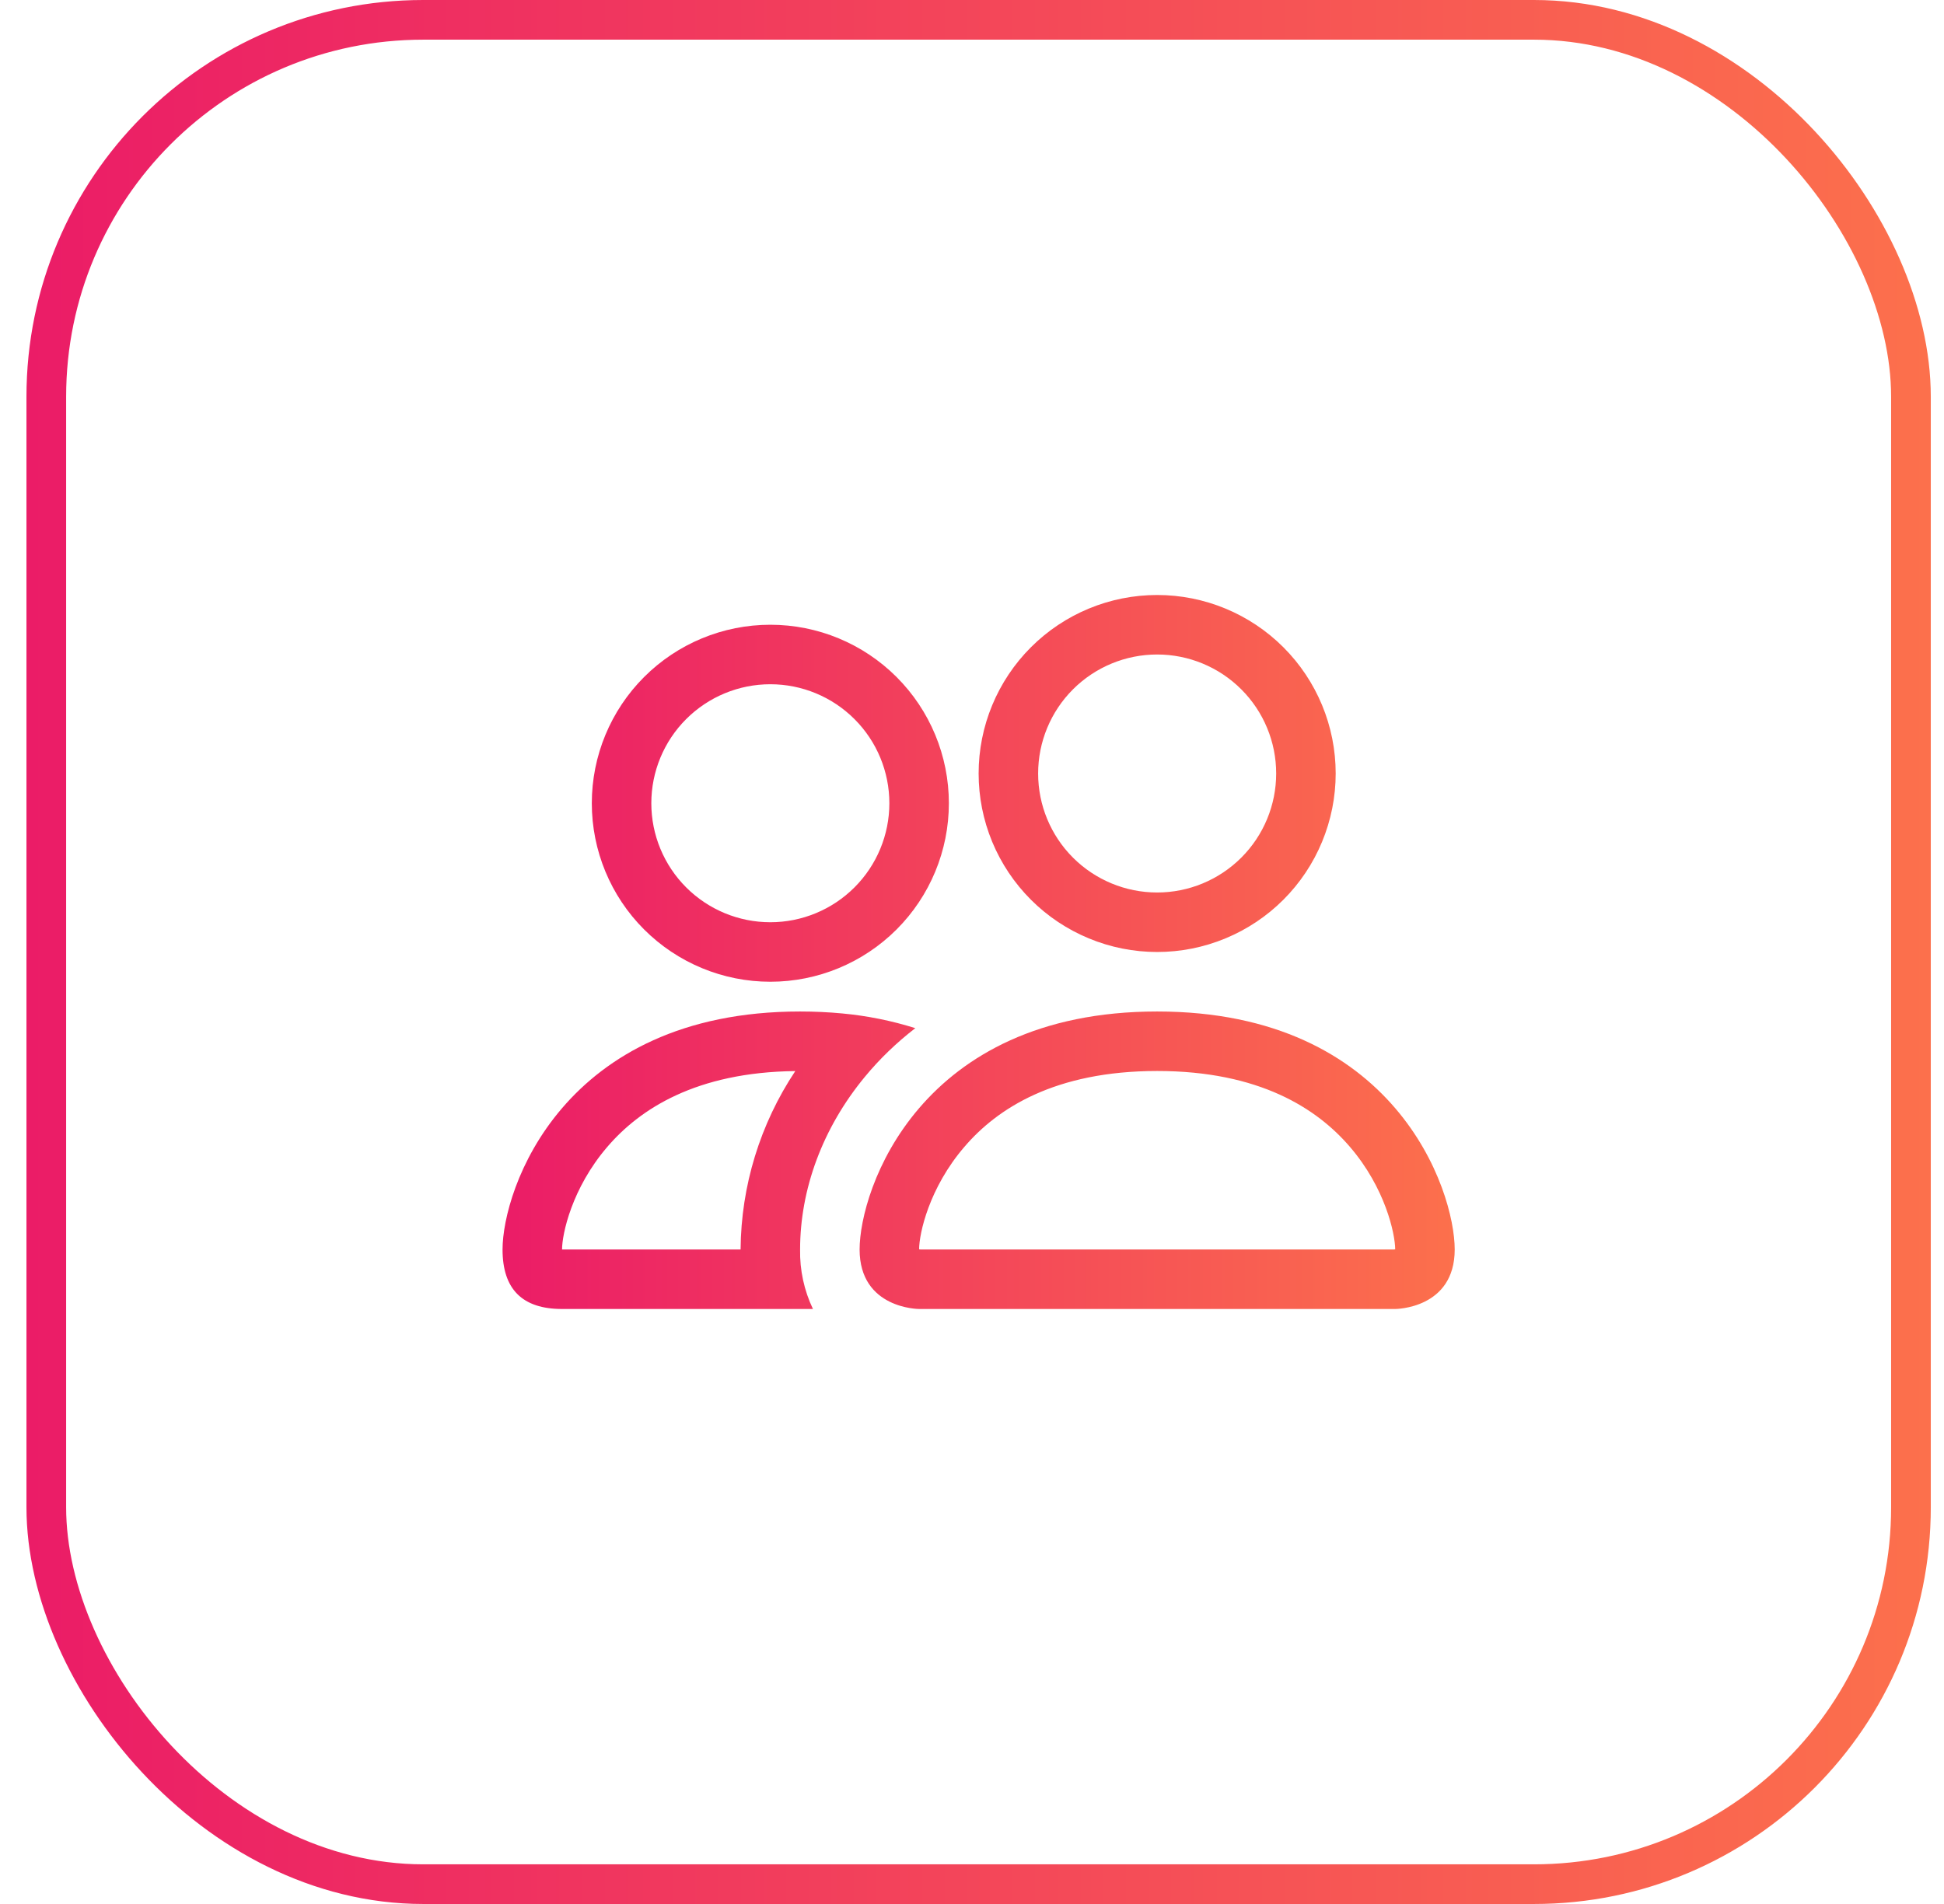
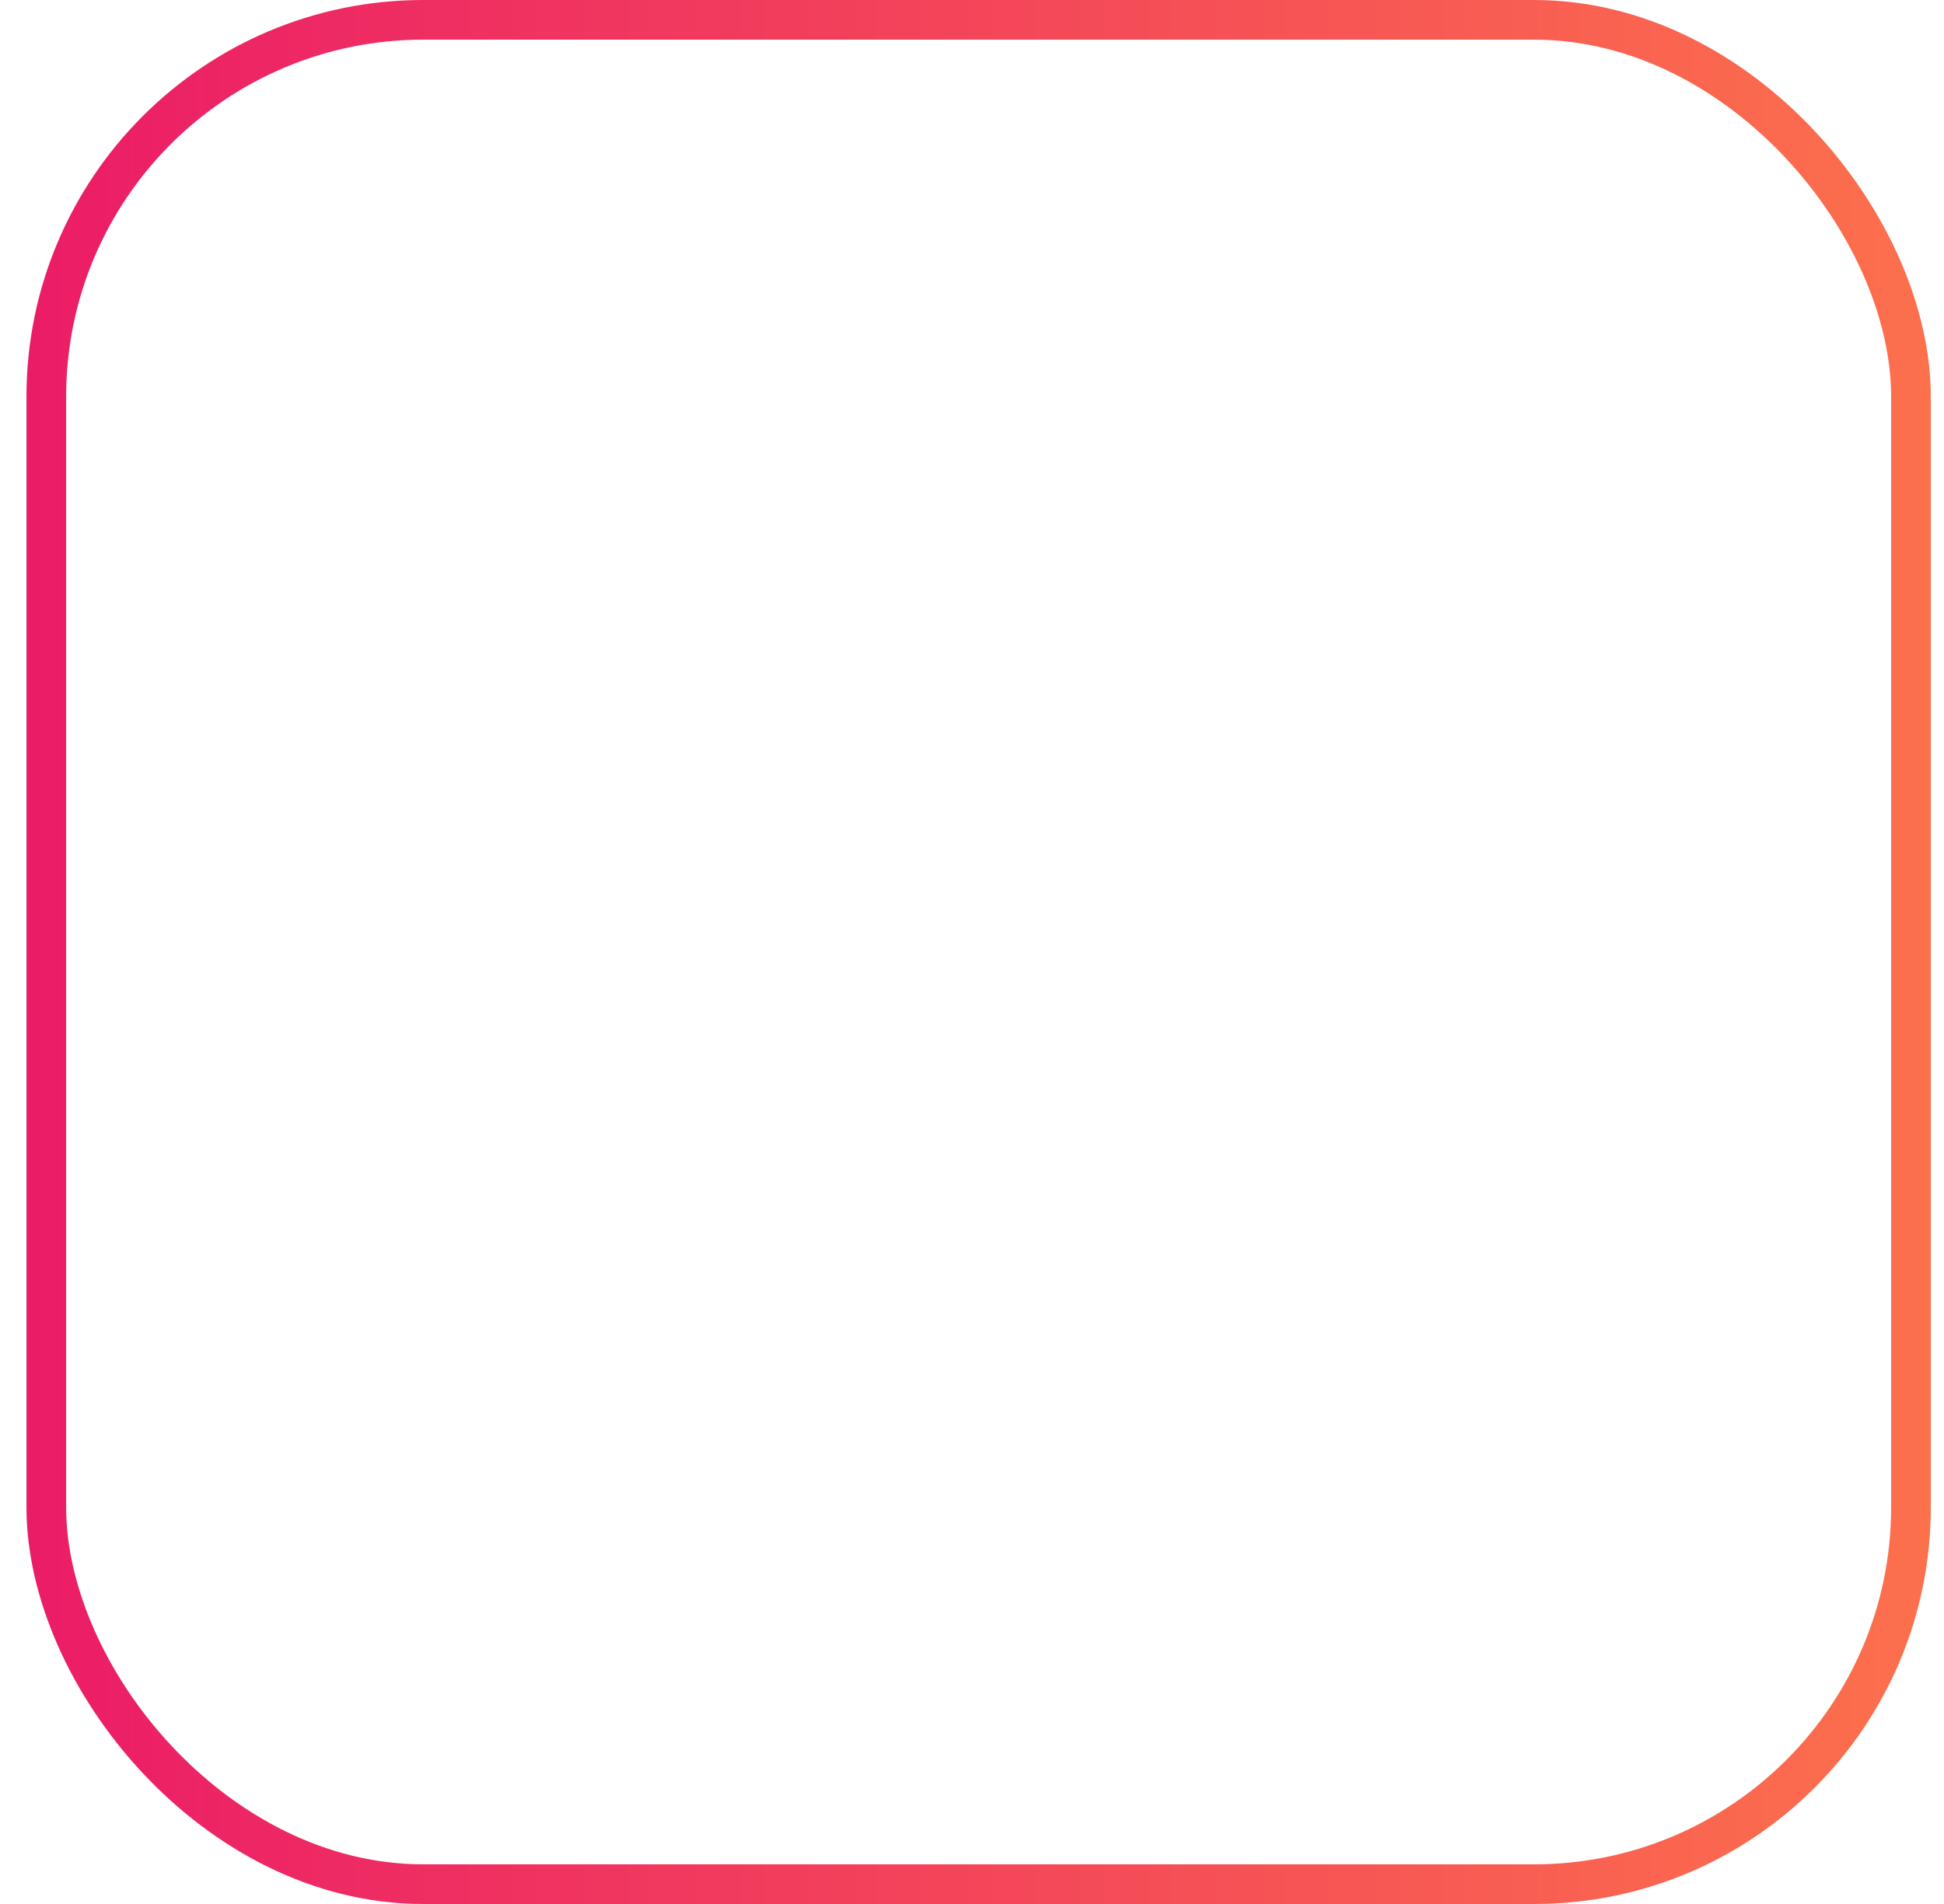
<svg xmlns="http://www.w3.org/2000/svg" width="49" height="48" viewBox="0 0 49 48" fill="none">
  <g clip-path="url(#clip0_2_163)">
-     <path d="M35.167 33C35.167 33 36.667 33 36.667 31.5C36.667 30 35.167 25.5 29.167 25.5C23.167 25.5 21.667 30 21.667 31.5C21.667 33 23.167 33 23.167 33H35.167ZM23.2 31.5C23.189 31.498 23.178 31.497 23.167 31.494C23.168 31.098 23.417 29.949 24.307 28.914C25.135 27.944 26.59 27 29.167 27C31.742 27 33.197 27.945 34.027 28.914C34.916 29.949 35.164 31.099 35.167 31.494L35.155 31.497C35.148 31.498 35.141 31.499 35.134 31.5H23.2ZM29.167 22.5C29.962 22.5 30.725 22.184 31.288 21.621C31.851 21.059 32.167 20.296 32.167 19.5C32.167 18.704 31.851 17.941 31.288 17.379C30.725 16.816 29.962 16.5 29.167 16.5C28.371 16.5 27.608 16.816 27.045 17.379C26.483 17.941 26.167 18.704 26.167 19.5C26.167 20.296 26.483 21.059 27.045 21.621C27.608 22.184 28.371 22.5 29.167 22.5ZM33.667 19.5C33.667 20.091 33.55 20.676 33.324 21.222C33.098 21.768 32.767 22.264 32.349 22.682C31.931 23.1 31.435 23.431 30.889 23.657C30.343 23.884 29.758 24 29.167 24C28.576 24 27.991 23.884 27.445 23.657C26.899 23.431 26.403 23.1 25.985 22.682C25.567 22.264 25.235 21.768 25.009 21.222C24.783 20.676 24.667 20.091 24.667 19.5C24.667 18.306 25.141 17.162 25.985 16.318C26.829 15.474 27.973 15 29.167 15C30.36 15 31.505 15.474 32.349 16.318C33.193 17.162 33.667 18.306 33.667 19.5ZM23.071 25.92C22.471 25.731 21.852 25.607 21.226 25.549C20.874 25.516 20.52 25.5 20.167 25.5C14.167 25.5 12.667 30 12.667 31.5C12.667 32.501 13.166 33 14.167 33H20.491C20.268 32.532 20.157 32.018 20.167 31.5C20.167 29.985 20.732 28.437 21.802 27.144C22.166 26.703 22.591 26.291 23.071 25.92ZM20.047 27C19.159 28.334 18.679 29.898 18.667 31.5H14.167C14.167 31.11 14.413 29.955 15.307 28.914C16.124 27.96 17.545 27.03 20.047 27.002V27ZM14.917 20.25C14.917 19.056 15.391 17.912 16.235 17.068C17.079 16.224 18.223 15.75 19.417 15.75C20.61 15.75 21.755 16.224 22.599 17.068C23.443 17.912 23.917 19.056 23.917 20.25C23.917 21.444 23.443 22.588 22.599 23.432C21.755 24.276 20.61 24.75 19.417 24.75C18.223 24.75 17.079 24.276 16.235 23.432C15.391 22.588 14.917 21.444 14.917 20.25ZM19.417 17.25C18.621 17.25 17.858 17.566 17.295 18.129C16.733 18.691 16.417 19.454 16.417 20.25C16.417 21.046 16.733 21.809 17.295 22.371C17.858 22.934 18.621 23.25 19.417 23.25C20.212 23.25 20.975 22.934 21.538 22.371C22.101 21.809 22.417 21.046 22.417 20.25C22.417 19.454 22.101 18.691 21.538 18.129C20.975 17.566 20.212 17.25 19.417 17.25Z" fill="url(#paint0_linear_2_163)" />
-   </g>
+     </g>
  <rect x="1.167" y="0.5" width="47" height="47" rx="9.5" stroke="url(#paint1_linear_2_163)" />
  <defs>
    <linearGradient id="paint0_linear_2_163" x1="12.667" y1="24" x2="36.667" y2="24" gradientUnits="userSpaceOnUse">
      <stop stop-color="#EB1C67" />
      <stop offset="1" stop-color="#FC704C" />
    </linearGradient>
    <linearGradient id="paint1_linear_2_163" x1="0.667" y1="24" x2="48.667" y2="24" gradientUnits="userSpaceOnUse">
      <stop stop-color="#EB1C67" />
      <stop offset="1" stop-color="#FC704C" />
    </linearGradient>
    <clipPath id="clip0_2_163">
-       <rect width="24" height="24" fill="white" transform="translate(12.667 12)" />
-     </clipPath>
+       </clipPath>
  </defs>
</svg>